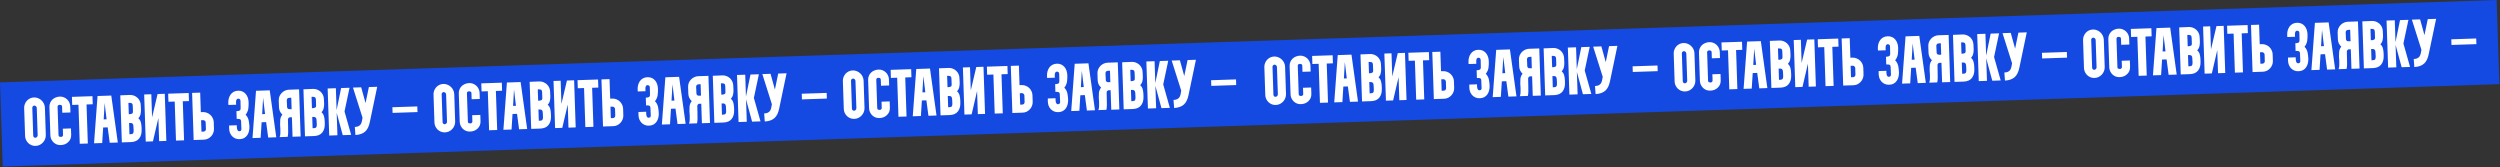
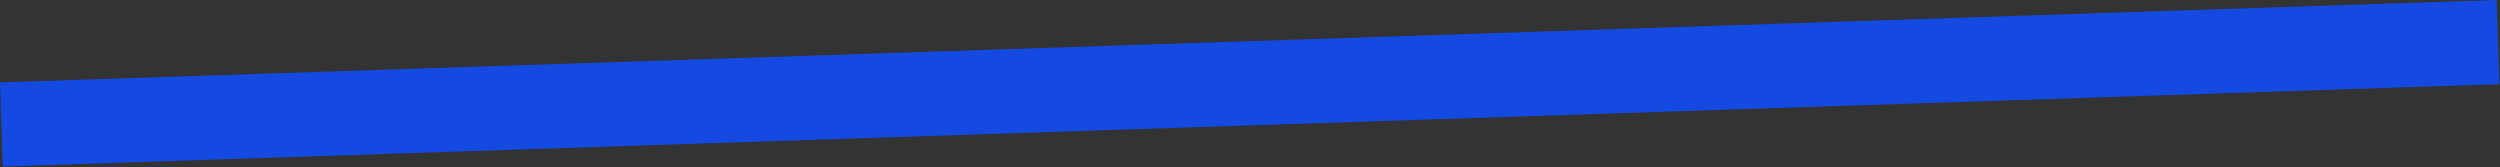
<svg xmlns="http://www.w3.org/2000/svg" width="3712" height="248" viewBox="0 0 3712 248" fill="none">
  <rect x="0" y="0" width="3712" height="248" fill="#333333" stroke="none" />
  <rect width="3709" height="125" transform="translate(0 122.326) rotate(-1.89)" fill="#144AE2" />
-   <path d="M50.465 144.673C52.597 144.603 54.61 144.97 56.504 145.775C58.463 146.511 60.166 147.588 61.614 149.008C63.126 150.359 64.313 151.987 65.177 153.893C66.104 155.73 66.603 157.715 66.674 159.847L68.013 200.425C68.083 202.557 67.717 204.604 66.915 206.565C66.177 208.457 65.099 210.16 63.681 211.674C62.328 213.119 60.7 214.307 58.796 215.237C56.957 216.098 54.971 216.564 52.839 216.634C50.774 216.702 48.795 216.367 46.903 215.629C45.077 214.889 43.442 213.843 41.996 212.49C40.618 211.134 39.499 209.57 38.64 207.798C37.779 205.958 37.314 204.006 37.246 201.941L35.874 160.363C35.806 158.298 36.142 156.352 36.882 154.527C37.62 152.635 38.632 150.967 39.919 149.524C41.272 148.078 42.835 146.926 44.607 146.067C46.447 145.206 48.399 144.742 50.465 144.673ZM52.44 204.541C53.373 204.51 54.194 204.116 54.902 203.359C55.611 202.602 55.95 201.757 55.919 200.824L54.58 160.246C54.55 159.313 54.156 158.493 53.398 157.784C52.641 157.075 51.796 156.736 50.864 156.767C50.064 156.793 49.375 157.149 48.798 157.836C48.218 158.455 47.941 159.165 47.968 159.964L49.339 201.541C49.366 202.341 49.69 203.064 50.312 203.711C50.931 204.29 51.641 204.567 52.44 204.541ZM74.79 201.102L73.394 158.825C73.32 156.559 73.686 154.513 74.493 152.685C75.297 150.791 76.378 149.188 77.736 147.876C79.158 146.495 80.824 145.439 82.734 144.709C84.642 143.912 86.696 143.478 88.894 143.405C90.96 143.337 92.905 143.673 94.731 144.413C96.556 145.154 98.157 146.168 99.534 147.457C100.977 148.743 102.096 150.307 102.89 152.148C103.749 153.921 104.212 155.807 104.278 157.806L104.581 167.001L92.488 167.4L92.184 158.205C92.147 157.072 91.69 156.353 90.812 156.049C90.002 155.742 89.13 155.604 88.197 155.635C87.464 155.659 86.807 155.948 86.225 156.5C85.709 157.051 85.464 157.693 85.488 158.426L86.883 200.703C86.92 201.836 87.344 202.555 88.155 202.862C89.032 203.167 89.937 203.303 90.87 203.273C91.603 203.249 92.227 202.961 92.743 202.41C93.325 201.858 93.603 201.215 93.579 200.482L93.269 191.087L105.363 190.688L105.673 200.083C105.748 202.348 105.383 204.428 104.578 206.322C103.771 208.15 102.656 209.721 101.232 211.035C99.874 212.347 98.241 213.402 96.333 214.198C94.423 214.929 92.368 215.33 90.17 215.402C88.104 215.471 86.16 215.168 84.336 214.494C82.511 213.754 80.91 212.74 79.534 211.451C78.155 210.096 77.036 208.532 76.177 206.759C75.318 204.987 74.856 203.101 74.79 201.102ZM106.806 143.815L137.289 142.809L137.685 154.802L128.49 155.106L130.403 213.074L118.409 213.47L116.497 155.502L107.202 155.808L106.806 143.815ZM139.641 212.769L144.828 142.56L165.217 141.887L174.922 211.605L162.928 212.001L159.871 189.089L153.175 189.31L151.734 212.37L139.641 212.769ZM158.276 177.135L155.379 153.018L153.978 177.277L158.276 177.135ZM178.598 141.546L193.087 140.968C195.219 140.897 197.232 141.264 199.127 142.069C201.019 142.807 202.687 143.853 204.133 145.206C205.578 146.559 206.732 148.155 207.593 149.994C208.454 151.833 208.92 153.819 208.99 155.951L209.317 162.844C209.394 165.176 209.169 167.452 208.642 169.67C208.179 171.82 207.111 173.79 205.435 175.579L205.439 175.679C207.361 177.35 208.595 179.344 209.138 181.66C209.748 183.975 210.092 186.331 210.172 188.73L210.3 192.628C210.478 198.025 209.222 202.402 206.531 205.759C203.905 209.048 199.793 210.784 194.196 210.969L180.904 211.408L178.598 141.546ZM194.11 199.266C195.909 199.206 197.094 198.734 197.665 197.848C198.237 196.962 198.492 195.619 198.433 193.82L198.148 188.226C198.102 186.827 197.933 185.732 197.64 184.941C197.347 184.151 196.928 183.597 196.384 183.282C195.838 182.9 195.164 182.688 194.362 182.648C193.627 182.606 192.76 182.601 191.761 182.634L191.661 182.637L192.211 199.328L194.11 199.266ZM193.128 169.482C194.06 169.451 195.019 169.186 196.003 168.687C196.987 168.187 197.458 167.304 197.416 166.038L197.119 157.043C197.06 155.244 196.621 154.058 195.801 153.485C195.049 152.909 193.806 152.65 192.074 152.707L190.674 152.754L191.229 169.544L193.128 169.482ZM216.384 210.237L214.076 140.275L224.67 139.925L225.804 174.307L233.965 139.619L244.659 139.266L246.968 209.228L236.273 209.581L235.142 175.299L227.078 209.884L216.384 210.237ZM249.705 139.099L280.188 138.093L280.584 150.087L271.389 150.39L273.302 208.359L261.308 208.755L259.395 150.786L250.1 151.093L249.705 139.099ZM287.541 207.889L302.733 207.388C304.865 207.317 306.85 206.851 308.69 205.99C310.527 205.063 312.122 203.876 313.475 202.431C314.828 200.985 315.874 199.316 316.612 197.424C317.416 195.53 317.783 193.517 317.713 191.385L317.383 181.39C317.313 179.258 316.814 177.273 315.886 175.436C315.025 173.597 313.872 172.001 312.426 170.648C310.981 169.295 309.312 168.249 307.42 167.511C305.526 166.707 303.513 166.339 301.38 166.41L298.182 166.515L297.226 137.531L285.232 137.927L287.541 207.889ZM298.578 178.509L301.776 178.403C302.709 178.373 303.521 178.713 304.211 179.424C304.966 180.066 305.359 180.853 305.39 181.786L305.719 191.781C305.75 192.713 305.411 193.558 304.703 194.315C304.058 195.004 303.27 195.363 302.337 195.394L299.139 195.5L298.578 178.509ZM340.214 190.942L340.162 186.342L351.656 185.962C351.678 186.629 351.673 187.496 351.642 188.564C351.675 189.564 351.807 190.56 352.04 191.553C352.271 192.479 352.631 193.268 353.119 193.918C353.674 194.567 354.418 194.876 355.351 194.845C357.483 194.775 358.513 193.64 358.44 191.442L357.981 180.551C357.915 178.552 357.375 177.369 356.363 177.002C355.35 176.635 354.111 176.476 352.645 176.525L351.446 176.564L351.066 165.07C352.999 165.007 354.523 164.723 355.641 164.219C356.825 163.713 357.378 162.294 357.301 159.962L357.062 149.664C356.958 148.534 356.597 147.712 355.98 147.199C355.362 146.685 354.587 146.444 353.654 146.475C352.655 146.508 351.933 146.865 351.489 147.547C351.044 148.229 350.737 149.039 350.568 149.979C350.466 150.916 350.431 151.884 350.464 152.884C350.564 153.881 350.626 154.746 350.65 155.479L339.156 155.858L338.964 153.063C338.887 150.731 339.113 148.489 339.642 146.337C340.236 144.116 341.138 142.152 342.349 140.445C343.56 138.737 345.083 137.386 346.918 136.392C348.818 135.328 351.033 134.755 353.565 134.671C356.097 134.588 358.312 135.015 360.211 135.953C362.107 136.824 363.716 138.072 365.037 139.696C366.358 141.32 367.354 143.188 368.024 145.3C368.691 147.346 369.064 149.535 369.141 151.867C369.194 153.466 369.181 155.101 369.102 156.771C369.089 158.372 368.941 159.978 368.661 161.588C368.381 163.198 367.898 164.748 367.214 166.239C366.596 167.726 365.74 169.089 364.647 170.325C365.886 171.485 366.863 172.787 367.577 174.231C368.29 175.608 368.839 177.091 369.225 178.679C369.611 180.267 369.865 181.893 369.986 183.557C370.172 185.151 370.292 186.748 370.345 188.347C370.421 190.679 370.163 192.956 369.569 195.177C369.04 197.329 368.17 199.258 366.959 200.966C365.812 202.605 364.289 203.955 362.39 205.019C360.555 206.013 358.338 206.553 355.74 206.639C353.408 206.716 351.295 206.352 349.4 205.547C347.573 204.741 345.969 203.626 344.588 202.204C343.273 200.78 342.218 199.114 341.421 197.206C340.689 195.229 340.286 193.141 340.214 190.942ZM374.927 205.005L380.114 134.796L400.503 134.123L410.208 203.841L398.214 204.237L395.157 181.325L388.461 181.546L387.02 204.606L374.927 205.005ZM393.562 169.371L390.665 145.254L389.264 169.513L393.562 169.371ZM433.027 162.066L432.528 162.082L430.529 162.148C429.596 162.179 428.759 162.073 428.017 161.831C427.273 161.522 426.716 160.806 426.345 159.685C426.188 158.956 426.131 158.258 426.176 157.589C426.219 156.854 426.178 155.621 426.054 153.891C426.057 151.957 425.975 150.492 425.809 149.497C425.709 148.5 425.913 147.592 426.42 146.775C426.797 146.096 427.317 145.678 427.979 145.523C428.705 145.299 429.435 145.175 430.168 145.151L431.867 145.095L432.467 145.075L433.027 162.066ZM444.065 132.686L428.873 133.187C426.741 133.257 424.756 133.756 422.919 134.684C421.08 135.545 419.483 136.699 418.13 138.144C416.777 139.589 415.699 141.259 414.894 143.153C414.156 145.045 413.822 147.058 413.892 149.19L414.222 159.184C414.295 161.383 414.763 163.435 415.626 165.341C416.554 167.178 417.775 168.806 419.289 170.223C418.325 171.322 417.566 172.581 417.012 174C416.457 175.353 416.136 176.764 416.052 178.234C415.862 180.575 415.803 182.845 415.876 185.044C416.013 187.174 416.154 189.437 416.3 191.834C416.362 193.699 416.36 195.667 416.295 197.737C416.296 199.805 415.959 201.717 415.283 203.473C415.286 203.54 415.253 203.574 415.187 203.577L427.18 203.181C427.579 201.1 427.808 198.958 427.869 196.755C427.896 193.552 427.859 190.385 427.755 187.253C427.719 184.119 427.647 180.953 427.542 177.755C427.516 176.956 427.692 176.249 428.072 175.636C428.519 175.021 429.103 174.535 429.825 174.178L433.423 174.059L434.38 203.043L446.373 202.648L444.065 132.686ZM450.536 132.572L465.025 131.994C467.157 131.924 469.17 132.291 471.065 133.095C472.957 133.833 474.625 134.879 476.071 136.232C477.516 137.585 478.669 139.181 479.531 141.021C480.392 142.86 480.857 144.846 480.928 146.978L481.255 153.871C481.332 156.203 481.107 158.478 480.58 160.697C480.117 162.846 479.048 164.816 477.373 166.606L477.377 166.706C479.299 168.376 480.532 170.37 481.076 172.687C481.686 175.001 482.03 177.358 482.11 179.757L482.238 183.654C482.416 189.051 481.16 193.429 478.469 196.786C475.843 200.074 471.731 201.811 466.134 201.996L452.842 202.434L450.536 132.572ZM466.048 190.292C467.847 190.233 469.032 189.76 469.603 188.874C470.175 187.988 470.43 186.645 470.371 184.846L470.086 179.253C470.04 177.854 469.871 176.759 469.578 175.968C469.285 175.177 468.866 174.624 468.322 174.308C467.776 173.926 467.102 173.715 466.3 173.675C465.565 173.632 464.698 173.627 463.698 173.66L463.599 173.664L464.149 190.355L466.048 190.292ZM465.065 160.508C465.998 160.477 466.957 160.212 467.941 159.713C468.925 159.214 469.396 158.331 469.354 157.065L469.057 148.07C468.998 146.271 468.559 145.085 467.739 144.511C466.987 143.936 465.744 143.677 464.012 143.734L462.612 143.78L463.166 160.571L465.065 160.508ZM488.81 201.247L486.505 131.385L498.698 130.983L499.773 163.565L506.494 130.726L518.987 130.313L511.543 165.478L521.396 200.272L508.903 200.684L499.902 167.463L501.004 200.845L488.81 201.247ZM536.299 129.642L542.775 153.041L547.693 129.266L560.087 128.857L549.108 181.248C548.477 184.337 547.6 187.067 546.477 189.439C545.353 191.744 543.949 193.691 542.268 195.281C540.584 196.804 538.522 198.006 536.083 198.887C533.711 199.766 530.927 200.291 527.731 200.463L526.835 188.486C529.234 188.407 531.088 188.012 532.399 187.302C533.776 186.59 534.846 185.654 535.608 184.495C536.368 183.269 536.922 181.85 537.269 180.238C537.613 178.559 537.954 176.746 538.29 174.801L524.106 130.044L536.299 129.642ZM582.636 159.23L619.616 158.01L619.893 166.405L582.913 167.625L582.636 159.23ZM658.274 124.616C660.406 124.546 662.42 124.913 664.314 125.718C666.273 126.454 667.976 127.531 669.423 128.951C670.935 130.302 672.123 131.93 672.986 133.836C673.914 135.673 674.413 137.658 674.484 139.79L675.823 180.368C675.893 182.5 675.527 184.547 674.724 186.508C673.986 188.4 672.909 190.103 671.491 191.617C670.138 193.062 668.51 194.25 666.606 195.18C664.767 196.041 662.781 196.507 660.649 196.577C658.583 196.645 656.605 196.311 654.713 195.573C652.887 194.832 651.252 193.786 649.806 192.433C648.428 191.077 647.309 189.513 646.45 187.741C645.589 185.902 645.124 183.949 645.056 181.884L643.684 140.306C643.616 138.241 643.952 136.295 644.692 134.47C645.43 132.578 646.442 130.91 647.729 129.467C649.082 128.022 650.644 126.869 652.417 126.01C654.256 125.149 656.209 124.685 658.274 124.616ZM660.25 184.484C661.183 184.453 662.003 184.059 662.712 183.302C663.421 182.545 663.76 181.7 663.729 180.767L662.39 140.189C662.359 139.256 661.965 138.436 661.208 137.727C660.451 137.018 659.606 136.679 658.673 136.71C657.874 136.736 657.185 137.093 656.607 137.779C656.028 138.398 655.751 139.108 655.777 139.907L657.149 181.485C657.176 182.284 657.5 183.007 658.121 183.654C658.741 184.234 659.45 184.51 660.25 184.484ZM682.599 181.045L681.204 138.768C681.13 136.503 681.496 134.456 682.302 132.628C683.107 130.734 684.188 129.131 685.546 127.819C686.967 126.438 688.634 125.382 690.544 124.652C692.452 123.856 694.505 123.421 696.704 123.348C698.77 123.28 700.715 123.616 702.541 124.356C704.366 125.097 705.967 126.111 707.344 127.4C708.787 128.686 709.906 130.25 710.7 132.092C711.559 133.864 712.022 135.75 712.087 137.749L712.391 146.944L700.297 147.343L699.994 138.148C699.957 137.015 699.499 136.297 698.622 135.992C697.812 135.685 696.94 135.547 696.007 135.578C695.274 135.602 694.617 135.891 694.035 136.444C693.519 136.994 693.274 137.636 693.298 138.369L694.693 180.646C694.73 181.779 695.154 182.498 695.965 182.805C696.842 183.11 697.747 183.247 698.68 183.216C699.413 183.192 700.037 182.904 700.552 182.354C701.134 181.801 701.413 181.158 701.389 180.425L701.079 171.03L713.173 170.631L713.483 180.026C713.557 182.291 713.192 184.371 712.388 186.265C711.581 188.093 710.465 189.664 709.041 190.978C707.684 192.29 706.051 193.345 704.143 194.142C702.233 194.872 700.178 195.273 697.979 195.345C695.914 195.414 693.969 195.111 692.146 194.437C690.321 193.697 688.72 192.683 687.343 191.394C685.964 190.039 684.846 188.475 683.987 186.702C683.128 184.93 682.665 183.044 682.599 181.045ZM714.616 123.758L745.099 122.752L745.495 134.745L736.3 135.049L738.213 193.017L726.219 193.413L724.306 135.445L715.011 135.751L714.616 123.758ZM747.451 192.712L752.638 122.503L773.027 121.83L782.731 191.548L770.738 191.944L767.681 169.032L760.984 169.253L759.544 192.313L747.451 192.712ZM766.086 157.078L763.189 132.961L761.788 157.22L766.086 157.078ZM786.408 121.489L800.897 120.911C803.029 120.84 805.042 121.207 806.936 122.012C808.829 122.75 810.497 123.796 811.943 125.149C813.388 126.502 814.541 128.098 815.402 129.937C816.264 131.776 816.729 133.762 816.8 135.894L817.127 142.787C817.204 145.119 816.979 147.395 816.452 149.613C815.989 151.763 814.92 153.733 813.245 155.522L813.248 155.622C815.171 157.293 816.404 159.287 816.948 161.603C817.558 163.918 817.902 166.275 817.981 168.673L818.11 172.571C818.288 177.968 817.032 182.345 814.341 185.703C811.715 188.991 807.603 190.727 802.006 190.912L788.713 191.351L786.408 121.489ZM801.92 179.209C803.719 179.149 804.904 178.677 805.475 177.791C806.046 176.905 806.302 175.562 806.243 173.763L805.958 168.169C805.912 166.77 805.743 165.675 805.45 164.884C805.157 164.094 804.738 163.541 804.194 163.225C803.648 162.843 802.974 162.632 802.172 162.591C801.437 162.549 800.57 162.544 799.57 162.577L799.47 162.58L800.021 179.271L801.92 179.209ZM800.937 149.425C801.87 149.394 802.829 149.129 803.813 148.63C804.797 148.13 805.268 147.248 805.226 145.982L804.929 136.986C804.87 135.187 804.431 134.001 803.611 133.428C802.858 132.852 801.616 132.593 799.883 132.65L798.484 132.697L799.038 149.488L800.937 149.425ZM824.194 190.18L821.885 120.218L832.48 119.868L833.614 154.25L841.775 119.562L852.469 119.209L854.777 189.171L844.083 189.524L842.952 155.242L834.888 189.827L824.194 190.18ZM857.514 119.042L887.998 118.036L888.394 130.03L879.199 130.333L881.112 188.302L869.118 188.698L867.205 130.729L857.91 131.036L857.514 119.042ZM895.351 187.832L910.542 187.331C912.675 187.26 914.66 186.795 916.5 185.933C918.337 185.006 919.932 183.819 921.285 182.374C922.638 180.928 923.683 179.26 924.421 177.367C925.226 175.473 925.593 173.46 925.523 171.328L925.193 161.333C925.123 159.201 924.624 157.217 923.696 155.379C922.835 153.54 921.681 151.944 920.236 150.591C918.791 149.238 917.122 148.192 915.23 147.454C913.336 146.65 911.322 146.283 909.19 146.353L905.992 146.458L905.035 117.474L893.042 117.87L895.351 187.832ZM906.388 158.452L909.586 158.346C910.519 158.316 911.33 158.656 912.021 159.367C912.776 160.009 913.169 160.796 913.199 161.729L913.529 171.724C913.56 172.656 913.221 173.501 912.512 174.259C911.868 174.947 911.079 175.306 910.147 175.337L906.948 175.443L906.388 158.452ZM948.024 170.886L947.972 166.285L959.466 165.905C959.487 166.572 959.483 167.439 959.451 168.507C959.484 169.507 959.617 170.503 959.85 171.496C960.081 172.422 960.44 173.211 960.929 173.862C961.484 174.51 962.228 174.819 963.16 174.788C965.293 174.718 966.322 173.583 966.25 171.385L965.79 160.494C965.725 158.495 965.185 157.312 964.173 156.945C963.16 156.579 961.921 156.419 960.455 156.468L959.255 156.507L958.876 145.014C960.808 144.95 962.333 144.666 963.451 144.162C964.635 143.656 965.188 142.237 965.111 139.905L964.871 129.607C964.767 128.477 964.407 127.655 963.789 127.142C963.172 126.628 962.397 126.387 961.464 126.418C960.465 126.451 959.743 126.808 959.298 127.49C958.854 128.172 958.547 128.982 958.378 129.922C958.276 130.859 958.241 131.827 958.274 132.827C958.374 133.824 958.435 134.689 958.46 135.422L946.966 135.801L946.774 133.006C946.697 130.674 946.923 128.432 947.452 126.28C948.046 124.059 948.948 122.095 950.159 120.388C951.37 118.68 952.893 117.329 954.728 116.335C956.627 115.272 958.843 114.698 961.375 114.615C963.907 114.531 966.122 114.958 968.021 115.896C969.917 116.767 971.526 118.015 972.847 119.639C974.168 121.263 975.163 123.131 975.833 125.243C976.501 127.289 976.874 129.478 976.951 131.81C977.003 133.409 976.991 135.044 976.912 136.714C976.898 138.315 976.751 139.921 976.471 141.531C976.191 143.141 975.708 144.692 975.023 146.182C974.406 147.669 973.55 149.032 972.457 150.268C973.696 151.428 974.673 152.73 975.387 154.174C976.1 155.551 976.649 157.034 977.035 158.622C977.421 160.21 977.675 161.836 977.796 163.5C977.982 165.094 978.102 166.691 978.154 168.29C978.231 170.622 977.973 172.899 977.379 175.12C976.85 177.272 975.98 179.201 974.769 180.909C973.622 182.548 972.099 183.899 970.2 184.962C968.365 185.956 966.148 186.496 963.55 186.582C961.218 186.659 959.104 186.295 957.21 185.49C955.383 184.684 953.778 183.569 952.397 182.147C951.083 180.723 950.027 179.057 949.231 177.149C948.498 175.172 948.096 173.084 948.024 170.886ZM982.737 184.948L987.924 114.739L1008.31 114.066L1018.02 183.784L1006.02 184.18L1002.97 161.268L996.27 161.489L994.83 184.549L982.737 184.948ZM1001.37 149.314L998.475 125.197L997.074 149.456L1001.37 149.314ZM1040.84 142.009L1040.34 142.025L1038.34 142.091C1037.41 142.122 1036.57 142.016 1035.83 141.774C1035.08 141.465 1034.53 140.75 1034.16 139.628C1034 138.899 1033.94 138.201 1033.99 137.532C1034.03 136.797 1033.99 135.564 1033.86 133.834C1033.87 131.9 1033.79 130.435 1033.62 129.44C1033.52 128.443 1033.72 127.536 1034.23 126.718C1034.61 126.039 1035.13 125.621 1035.79 125.466C1036.52 125.242 1037.24 125.118 1037.98 125.094L1039.68 125.038L1040.28 125.018L1040.84 142.009ZM1051.87 112.629L1036.68 113.13C1034.55 113.2 1032.57 113.699 1030.73 114.627C1028.89 115.488 1027.29 116.642 1025.94 118.087C1024.59 119.532 1023.51 121.202 1022.7 123.097C1021.97 124.989 1021.63 127.001 1021.7 129.133L1022.03 139.127C1022.1 141.326 1022.57 143.379 1023.44 145.284C1024.36 147.122 1025.58 148.749 1027.1 150.166C1026.13 151.265 1025.38 152.524 1024.82 153.943C1024.27 155.296 1023.95 156.707 1023.86 158.177C1023.67 160.518 1023.61 162.788 1023.69 164.987C1023.82 167.117 1023.96 169.38 1024.11 171.777C1024.17 173.642 1024.17 175.61 1024.1 177.68C1024.11 179.748 1023.77 181.66 1023.09 183.416C1023.1 183.483 1023.06 183.518 1023 183.52L1034.99 183.124C1035.39 181.043 1035.62 178.901 1035.68 176.698C1035.71 173.495 1035.67 170.328 1035.57 167.196C1035.53 164.063 1035.46 160.896 1035.35 157.698C1035.33 156.899 1035.5 156.192 1035.88 155.58C1036.33 154.964 1036.91 154.478 1037.64 154.121L1041.23 154.002L1042.19 182.986L1054.18 182.591L1051.87 112.629ZM1058.35 112.515L1072.83 111.937C1074.97 111.867 1076.98 112.234 1078.87 113.038C1080.77 113.776 1082.44 114.822 1083.88 116.175C1085.33 117.528 1086.48 119.124 1087.34 120.964C1088.2 122.803 1088.67 124.789 1088.74 126.921L1089.07 133.814C1089.14 136.146 1088.92 138.421 1088.39 140.64C1087.93 142.789 1086.86 144.759 1085.18 146.549L1085.19 146.649C1087.11 148.319 1088.34 150.313 1088.89 152.63C1089.5 154.944 1089.84 157.301 1089.92 159.7L1090.05 163.597C1090.23 168.995 1088.97 173.372 1086.28 176.729C1083.65 180.017 1079.54 181.754 1073.94 181.939L1060.65 182.377L1058.35 112.515ZM1073.86 170.235C1075.66 170.176 1076.84 169.703 1077.41 168.817C1077.98 167.931 1078.24 166.589 1078.18 164.79L1077.9 159.196C1077.85 157.797 1077.68 156.702 1077.39 155.911C1077.09 155.12 1076.68 154.567 1076.13 154.251C1075.59 153.869 1074.91 153.658 1074.11 153.618C1073.37 153.575 1072.51 153.571 1071.51 153.604L1071.41 153.607L1071.96 170.298L1073.86 170.235ZM1072.88 140.451C1073.81 140.42 1074.77 140.155 1075.75 139.656C1076.73 139.157 1077.21 138.274 1077.16 137.008L1076.87 128.013C1076.81 126.214 1076.37 125.028 1075.55 124.454C1074.8 123.879 1073.55 123.62 1071.82 123.677L1070.42 123.723L1070.98 140.514L1072.88 140.451ZM1096.62 181.19L1094.31 111.328L1106.51 110.926L1107.58 143.508L1114.3 110.669L1126.8 110.256L1119.35 145.421L1129.21 180.215L1116.71 180.627L1107.71 147.406L1108.81 180.788L1096.62 181.19ZM1144.11 109.585L1150.58 132.984L1155.5 109.209L1167.9 108.8L1156.92 161.191C1156.29 164.28 1155.41 167.01 1154.29 169.382C1153.16 171.687 1151.76 173.634 1150.08 175.224C1148.39 176.747 1146.33 177.949 1143.89 178.83C1141.52 179.709 1138.74 180.234 1135.54 180.406L1134.64 168.429C1137.04 168.35 1138.9 167.955 1140.21 167.245C1141.59 166.533 1142.66 165.597 1143.42 164.438C1144.18 163.212 1144.73 161.793 1145.08 160.181C1145.42 158.502 1145.76 156.69 1146.1 154.744L1131.92 109.987L1144.11 109.585ZM1190.45 139.173L1227.43 137.953L1227.7 146.348L1190.72 147.568L1190.45 139.173ZM1266.08 104.56C1268.22 104.489 1270.23 104.856 1272.12 105.661C1274.08 106.397 1275.79 107.475 1277.23 108.894C1278.75 110.245 1279.93 111.873 1280.8 113.779C1281.72 115.616 1282.22 117.601 1282.29 119.733L1283.63 160.311C1283.7 162.443 1283.34 164.49 1282.53 166.451C1281.8 168.343 1280.72 170.046 1279.3 171.56C1277.95 173.006 1276.32 174.193 1274.42 175.123C1272.58 175.984 1270.59 176.45 1268.46 176.52C1266.39 176.589 1264.41 176.254 1262.52 175.516C1260.7 174.775 1259.06 173.729 1257.62 172.376C1256.24 171.02 1255.12 169.457 1254.26 167.684C1253.4 165.845 1252.93 163.892 1252.87 161.827L1251.49 120.249C1251.43 118.184 1251.76 116.238 1252.5 114.413C1253.24 112.521 1254.25 110.853 1255.54 109.41C1256.89 107.965 1258.45 106.812 1260.23 105.953C1262.07 105.092 1264.02 104.628 1266.08 104.56ZM1268.06 164.427C1268.99 164.396 1269.81 164.002 1270.52 163.245C1271.23 162.488 1271.57 161.643 1271.54 160.71L1270.2 120.132C1270.17 119.199 1269.78 118.379 1269.02 117.67C1268.26 116.961 1267.42 116.622 1266.48 116.653C1265.68 116.679 1264.99 117.036 1264.42 117.722C1263.84 118.341 1263.56 119.051 1263.59 119.85L1264.96 161.428C1264.99 162.227 1265.31 162.95 1265.93 163.597C1266.55 164.177 1267.26 164.453 1268.06 164.427ZM1290.41 160.988L1289.01 118.711C1288.94 116.446 1289.31 114.399 1290.11 112.571C1290.92 110.677 1292 109.074 1293.36 107.762C1294.78 106.381 1296.44 105.325 1298.35 104.595C1300.26 103.799 1302.32 103.364 1304.51 103.291C1306.58 103.223 1308.52 103.559 1310.35 104.299C1312.18 105.04 1313.78 106.054 1315.15 107.343C1316.6 108.629 1317.72 110.193 1318.51 112.035C1319.37 113.807 1319.83 115.693 1319.9 117.692L1320.2 126.887L1308.11 127.286L1307.8 118.091C1307.77 116.958 1307.31 116.24 1306.43 115.935C1305.62 115.628 1304.75 115.49 1303.82 115.521C1303.08 115.545 1302.43 115.834 1301.84 116.387C1301.33 116.937 1301.08 117.579 1301.11 118.312L1302.5 160.589C1302.54 161.722 1302.96 162.441 1303.77 162.748C1304.65 163.053 1305.56 163.19 1306.49 163.159C1307.22 163.135 1307.85 162.847 1308.36 162.297C1308.94 161.744 1309.22 161.101 1309.2 160.368L1308.89 150.973L1320.98 150.574L1321.29 159.969C1321.37 162.234 1321 164.314 1320.2 166.208C1319.39 168.036 1318.28 169.607 1316.85 170.921C1315.49 172.233 1313.86 173.288 1311.95 174.085C1310.04 174.815 1307.99 175.216 1305.79 175.289C1303.72 175.357 1301.78 175.054 1299.96 174.38C1298.13 173.64 1296.53 172.626 1295.15 171.337C1293.77 169.982 1292.66 168.418 1291.8 166.645C1290.94 164.873 1290.48 162.987 1290.41 160.988ZM1322.43 103.701L1352.91 102.695L1353.3 114.688L1344.11 114.992L1346.02 172.96L1334.03 173.356L1332.12 115.388L1322.82 115.694L1322.43 103.701ZM1355.26 172.656L1360.45 102.446L1380.84 101.773L1390.54 171.491L1378.55 171.887L1375.49 148.975L1368.79 149.196L1367.35 172.256L1355.26 172.656ZM1373.9 137.022L1371 112.904L1369.6 137.163L1373.9 137.022ZM1394.22 101.432L1408.71 100.854C1410.84 100.783 1412.85 101.151 1414.75 101.955C1416.64 102.693 1418.31 103.739 1419.75 105.092C1421.2 106.445 1422.35 108.041 1423.21 109.88C1424.07 111.72 1424.54 113.705 1424.61 115.837L1424.94 122.73C1425.01 125.062 1424.79 127.338 1424.26 129.556C1423.8 131.706 1422.73 133.676 1421.05 135.465L1421.06 135.565C1422.98 137.236 1424.21 139.23 1424.76 141.547C1425.37 143.861 1425.71 146.218 1425.79 148.616L1425.92 152.514C1426.1 157.911 1424.84 162.288 1422.15 165.646C1419.52 168.934 1415.41 170.671 1409.82 170.855L1396.52 171.294L1394.22 101.432ZM1409.73 159.152C1411.53 159.092 1412.71 158.62 1413.29 157.734C1413.86 156.848 1414.11 155.505 1414.05 153.706L1413.77 148.113C1413.72 146.713 1413.55 145.618 1413.26 144.828C1412.97 144.037 1412.55 143.484 1412 143.168C1411.46 142.786 1410.78 142.575 1409.98 142.534C1409.25 142.492 1408.38 142.487 1407.38 142.52L1407.28 142.523L1407.83 159.214L1409.73 159.152ZM1408.75 129.368C1409.68 129.337 1410.64 129.072 1411.62 128.573C1412.61 128.073 1413.08 127.191 1413.04 125.925L1412.74 116.93C1412.68 115.13 1412.24 113.944 1411.42 113.371C1410.67 112.796 1409.43 112.536 1407.69 112.594L1406.29 112.64L1406.85 129.431L1408.75 129.368ZM1432 170.123L1429.7 100.161L1440.29 99.812L1441.42 134.193L1449.58 99.505L1460.28 99.152L1462.59 169.114L1451.89 169.467L1450.76 135.185L1442.7 169.77L1432 170.123ZM1465.32 98.985L1495.81 97.98L1496.2 109.973L1487.01 110.276L1488.92 168.245L1476.93 168.641L1475.01 110.672L1465.72 110.979L1465.32 98.985ZM1503.16 167.775L1518.35 167.274C1520.48 167.203 1522.47 166.738 1524.31 165.876C1526.15 164.949 1527.74 163.762 1529.09 162.317C1530.45 160.871 1531.49 159.203 1532.23 157.311C1533.04 155.416 1533.4 153.403 1533.33 151.271L1533 141.276C1532.93 139.144 1532.43 137.16 1531.51 135.323C1530.64 133.483 1529.49 131.887 1528.05 130.534C1526.6 129.181 1524.93 128.135 1523.04 127.397C1521.15 126.593 1519.13 126.226 1517 126.296L1513.8 126.402L1512.85 97.417L1500.85 97.813L1503.16 167.775ZM1514.2 138.395L1517.4 138.289C1518.33 138.259 1519.14 138.599 1519.83 139.31C1520.59 139.952 1520.98 140.739 1521.01 141.672L1521.34 151.667C1521.37 152.6 1521.03 153.444 1520.32 154.202C1519.68 154.89 1518.89 155.249 1517.96 155.28L1514.76 155.386L1514.2 138.395ZM1555.83 150.829L1555.78 146.228L1567.28 145.849C1567.3 146.515 1567.29 147.382 1567.26 148.45C1567.29 149.45 1567.43 150.446 1567.66 151.439C1567.89 152.365 1568.25 153.154 1568.74 153.805C1569.29 154.453 1570.04 154.762 1570.97 154.731C1573.1 154.661 1574.13 153.527 1574.06 151.328L1573.6 140.437C1573.53 138.438 1572.99 137.255 1571.98 136.888C1570.97 136.522 1569.73 136.362 1568.26 136.411L1567.07 136.45L1566.69 124.957C1568.62 124.893 1570.14 124.609 1571.26 124.105C1572.44 123.599 1573 122.18 1572.92 119.848L1572.68 109.55C1572.58 108.42 1572.22 107.598 1571.6 107.085C1570.98 106.572 1570.21 106.33 1569.27 106.361C1568.27 106.394 1567.55 106.751 1567.11 107.433C1566.66 108.115 1566.36 108.925 1566.19 109.865C1566.09 110.802 1566.05 111.77 1566.08 112.77C1566.18 113.767 1566.25 114.632 1566.27 115.365L1554.78 115.744L1554.58 112.949C1554.51 110.617 1554.73 108.375 1555.26 106.223C1555.86 104.002 1556.76 102.038 1557.97 100.331C1559.18 98.623 1560.7 97.272 1562.54 96.278C1564.44 95.215 1566.65 94.641 1569.18 94.558C1571.72 94.474 1573.93 94.901 1575.83 95.839C1577.73 96.71 1579.34 97.958 1580.66 99.582C1581.98 101.206 1582.97 103.074 1583.64 105.187C1584.31 107.232 1584.68 109.421 1584.76 111.753C1584.81 113.352 1584.8 114.987 1584.72 116.657C1584.71 118.259 1584.56 119.864 1584.28 121.474C1584 123.085 1583.52 124.635 1582.83 126.125C1582.22 127.613 1581.36 128.975 1580.27 130.212C1581.51 131.371 1582.48 132.673 1583.2 134.117C1583.91 135.494 1584.46 136.977 1584.84 138.565C1585.23 140.153 1585.48 141.779 1585.61 143.443C1585.79 145.037 1585.91 146.634 1585.96 148.233C1586.04 150.566 1585.78 152.842 1585.19 155.063C1584.66 157.215 1583.79 159.144 1582.58 160.852C1581.43 162.491 1579.91 163.842 1578.01 164.905C1576.17 165.899 1573.96 166.439 1571.36 166.525C1569.03 166.602 1566.91 166.238 1565.02 165.434C1563.19 164.627 1561.59 163.512 1560.21 162.09C1558.89 160.666 1557.84 159 1557.04 157.092C1556.31 155.115 1555.91 153.027 1555.83 150.829ZM1590.55 164.891L1595.73 94.682L1616.12 94.009L1625.83 163.727L1613.83 164.123L1610.78 141.211L1604.08 141.432L1602.64 164.492L1590.55 164.891ZM1609.18 129.257L1606.28 105.14L1604.88 129.399L1609.18 129.257ZM1648.65 121.952L1648.15 121.968L1646.15 122.034C1645.22 122.065 1644.38 121.959 1643.64 121.717C1642.89 121.408 1642.34 120.693 1641.96 119.571C1641.81 118.842 1641.75 118.144 1641.8 117.475C1641.84 116.74 1641.8 115.508 1641.67 113.777C1641.68 111.843 1641.59 110.378 1641.43 109.383C1641.33 108.386 1641.53 107.479 1642.04 106.661C1642.42 105.982 1642.94 105.565 1643.6 105.409C1644.33 105.185 1645.05 105.061 1645.79 105.037L1647.49 104.981L1648.09 104.961L1648.65 121.952ZM1659.68 92.572L1644.49 93.073C1642.36 93.144 1640.38 93.642 1638.54 94.57C1636.7 95.431 1635.1 96.585 1633.75 98.03C1632.4 99.475 1631.32 101.145 1630.51 103.04C1629.78 104.932 1629.44 106.944 1629.51 109.076L1629.84 119.07C1629.91 121.269 1630.38 123.322 1631.25 125.228C1632.17 127.065 1633.39 128.692 1634.91 130.109C1633.94 131.208 1633.19 132.467 1632.63 133.887C1632.08 135.239 1631.76 136.65 1631.67 138.12C1631.48 140.461 1631.42 142.731 1631.5 144.93C1631.63 147.06 1631.77 149.323 1631.92 151.72C1631.98 153.585 1631.98 155.553 1631.91 157.623C1631.92 159.691 1631.58 161.603 1630.9 163.36C1630.91 163.426 1630.87 163.461 1630.81 163.463L1642.8 163.067C1643.2 160.986 1643.43 158.844 1643.49 156.641C1643.52 153.438 1643.48 150.271 1643.37 147.139C1643.34 144.006 1643.27 140.84 1643.16 137.641C1643.14 136.842 1643.31 136.135 1643.69 135.523C1644.14 134.908 1644.72 134.421 1645.44 134.064L1649.04 133.945L1650 162.93L1661.99 162.534L1659.68 92.572ZM1666.16 92.458L1680.64 91.88C1682.78 91.81 1684.79 92.177 1686.68 92.982C1688.58 93.72 1690.24 94.765 1691.69 96.118C1693.14 97.471 1694.29 99.067 1695.15 100.907C1696.01 102.746 1696.48 104.732 1696.55 106.864L1696.87 113.757C1696.95 116.089 1696.73 118.364 1696.2 120.583C1695.74 122.733 1694.67 124.702 1692.99 126.492L1693 126.592C1694.92 128.263 1696.15 130.256 1696.7 132.573C1697.31 134.887 1697.65 137.244 1697.73 139.643L1697.86 143.541C1698.04 148.938 1696.78 153.315 1694.09 156.672C1691.46 159.96 1687.35 161.697 1681.75 161.882L1668.46 162.32L1666.16 92.458ZM1681.67 150.178C1683.47 150.119 1684.65 149.646 1685.22 148.76C1685.79 147.874 1686.05 146.532 1685.99 144.733L1685.71 139.139C1685.66 137.74 1685.49 136.645 1685.2 135.854C1684.9 135.063 1684.49 134.51 1683.94 134.194C1683.4 133.812 1682.72 133.601 1681.92 133.561C1681.18 133.518 1680.32 133.514 1679.32 133.547L1679.22 133.55L1679.77 150.241L1681.67 150.178ZM1680.69 120.394C1681.62 120.364 1682.58 120.098 1683.56 119.599C1684.54 119.1 1685.02 118.217 1684.97 116.951L1684.68 107.956C1684.62 106.157 1684.18 104.971 1683.36 104.397C1682.61 103.822 1681.36 103.563 1679.63 103.62L1678.23 103.666L1678.79 120.457L1680.69 120.394ZM1704.43 161.133L1702.12 91.271L1714.32 90.869L1715.39 123.451L1722.11 90.612L1734.61 90.2L1727.16 125.364L1737.02 160.158L1724.52 160.57L1715.52 127.349L1716.62 160.731L1704.43 161.133ZM1751.92 89.528L1758.39 112.927L1763.31 89.152L1775.71 88.743L1764.73 141.134C1764.1 144.223 1763.22 146.953 1762.1 149.325C1760.97 151.63 1759.57 153.577 1757.89 155.167C1756.2 156.69 1754.14 157.892 1751.7 158.773C1749.33 159.652 1746.55 160.177 1743.35 160.349L1742.45 148.372C1744.85 148.293 1746.71 147.898 1748.02 147.188C1749.4 146.476 1750.47 145.54 1751.23 144.381C1751.99 143.155 1752.54 141.736 1752.89 140.124C1753.23 138.445 1753.57 136.633 1753.91 134.687L1739.73 89.931L1751.92 89.528ZM1798.26 119.116L1835.24 117.896L1835.51 126.291L1798.53 127.512L1798.26 119.116ZM1891.9 83.908C1894.04 83.838 1896.05 84.205 1897.94 85.01C1899.9 85.746 1901.61 86.823 1903.05 88.243C1904.56 89.594 1905.75 91.222 1906.62 93.128C1907.54 94.965 1908.04 96.95 1908.11 99.082L1909.45 139.66C1909.52 141.792 1909.16 143.839 1908.35 145.799C1907.62 147.692 1906.54 149.395 1905.12 150.909C1903.77 152.354 1902.14 153.542 1900.24 154.472C1898.4 155.333 1896.41 155.799 1894.28 155.869C1892.21 155.937 1890.23 155.602 1888.34 154.864C1886.52 154.124 1884.88 153.078 1883.44 151.725C1882.06 150.369 1880.94 148.805 1880.08 147.033C1879.22 145.193 1878.75 143.241 1878.69 141.175L1877.31 99.598C1877.24 97.532 1877.58 95.587 1878.32 93.762C1879.06 91.87 1880.07 90.202 1881.36 88.759C1882.71 87.313 1884.27 86.161 1886.05 85.302C1887.89 84.441 1889.84 83.977 1891.9 83.908ZM1893.88 143.776C1894.81 143.745 1895.63 143.351 1896.34 142.594C1897.05 141.837 1897.39 140.992 1897.36 140.059L1896.02 99.481C1895.99 98.548 1895.59 97.728 1894.84 97.019C1894.08 96.31 1893.24 95.971 1892.3 96.002C1891.5 96.028 1890.81 96.384 1890.24 97.07C1889.66 97.69 1889.38 98.399 1889.41 99.199L1890.78 140.776C1890.8 141.576 1891.13 142.299 1891.75 142.946C1892.37 143.525 1893.08 143.802 1893.88 143.776ZM1916.23 140.337L1914.83 98.06C1914.76 95.794 1915.12 93.748 1915.93 91.92C1916.74 90.026 1917.82 88.423 1919.17 87.111C1920.6 85.73 1922.26 84.674 1924.17 83.944C1926.08 83.147 1928.13 82.713 1930.33 82.64C1932.4 82.572 1934.34 82.908 1936.17 83.648C1938 84.388 1939.6 85.403 1940.97 86.692C1942.42 87.978 1943.53 89.542 1944.33 91.383C1945.19 93.156 1945.65 95.042 1945.72 97.041L1946.02 106.236L1933.93 106.635L1933.62 97.44C1933.59 96.307 1933.13 95.588 1932.25 95.284C1931.44 94.977 1930.57 94.839 1929.64 94.87C1928.9 94.894 1928.25 95.183 1927.66 95.735C1927.15 96.286 1926.9 96.928 1926.93 97.661L1928.32 139.938C1928.36 141.07 1928.78 141.79 1929.59 142.097C1930.47 142.402 1931.38 142.538 1932.31 142.508C1933.04 142.483 1933.67 142.196 1934.18 141.645C1934.76 141.093 1935.04 140.45 1935.02 139.717L1934.71 130.322L1946.8 129.923L1947.11 139.318C1947.19 141.583 1946.82 143.663 1946.02 145.557C1945.21 147.385 1944.09 148.956 1942.67 150.27C1941.31 151.582 1939.68 152.637 1937.77 153.433C1935.86 154.163 1933.81 154.565 1931.61 154.637C1929.54 154.705 1927.6 154.403 1925.78 153.729C1923.95 152.989 1922.35 151.975 1920.97 150.686C1919.59 149.331 1918.47 147.767 1917.62 145.994C1916.76 144.221 1916.29 142.336 1916.23 140.337ZM1948.25 83.05L1978.73 82.044L1979.12 94.037L1969.93 94.341L1971.84 152.309L1959.85 152.705L1957.94 94.736L1948.64 95.043L1948.25 83.05ZM1981.08 152.004L1986.27 81.795L2006.66 81.122L2016.36 150.84L2004.37 151.236L2001.31 128.324L1994.61 128.545L1993.17 151.605L1981.08 152.004ZM1999.71 116.37L1996.82 92.253L1995.42 116.512L1999.71 116.37ZM2020.04 80.781L2034.53 80.203C2036.66 80.132 2038.67 80.499 2040.57 81.304C2042.46 82.042 2044.13 83.088 2045.57 84.441C2047.02 85.794 2048.17 87.39 2049.03 89.229C2049.89 91.068 2050.36 93.054 2050.43 95.186L2050.76 102.079C2050.83 104.411 2050.61 106.687 2050.08 108.905C2049.62 111.055 2048.55 113.025 2046.87 114.814L2046.88 114.914C2048.8 116.585 2050.03 118.579 2050.58 120.895C2051.19 123.21 2051.53 125.566 2051.61 127.965L2051.74 131.863C2051.92 137.26 2050.66 141.637 2047.97 144.994C2045.34 148.283 2041.23 150.019 2035.64 150.204L2022.34 150.643L2020.04 80.781ZM2035.55 138.5C2037.35 138.441 2038.53 137.968 2039.1 137.082C2039.68 136.196 2039.93 134.854 2039.87 133.055L2039.59 127.461C2039.54 126.062 2039.37 124.967 2039.08 124.176C2038.79 123.386 2038.37 122.832 2037.82 122.517C2037.28 122.135 2036.6 121.923 2035.8 121.883C2035.07 121.841 2034.2 121.836 2033.2 121.869L2033.1 121.872L2033.65 138.563L2035.55 138.5ZM2034.57 108.717C2035.5 108.686 2036.46 108.421 2037.44 107.921C2038.43 107.422 2038.9 106.539 2038.86 105.273L2038.56 96.278C2038.5 94.479 2038.06 93.293 2037.24 92.72C2036.49 92.144 2035.25 91.885 2033.51 91.942L2032.11 91.989L2032.67 108.779L2034.57 108.717ZM2057.82 149.472L2055.51 79.51L2066.11 79.16L2067.24 113.542L2075.4 78.854L2086.1 78.501L2088.41 148.463L2077.71 148.816L2076.58 114.534L2068.52 149.119L2057.82 149.472ZM2091.14 78.334L2121.63 77.328L2122.02 89.322L2112.83 89.625L2114.74 147.594L2102.75 147.989L2100.83 90.021L2091.54 90.328L2091.14 78.334ZM2128.98 147.124L2144.17 146.622C2146.3 146.552 2148.29 146.086 2150.13 145.225C2151.97 144.297 2153.56 143.111 2154.91 141.665C2156.27 140.22 2157.31 138.551 2158.05 136.659C2158.86 134.765 2159.22 132.752 2159.15 130.62L2158.82 120.625C2158.75 118.493 2158.25 116.508 2157.33 114.671C2156.46 112.832 2155.31 111.236 2153.87 109.883C2152.42 108.53 2150.75 107.484 2148.86 106.746C2146.96 105.942 2144.95 105.574 2142.82 105.645L2139.62 105.75L2138.66 76.766L2126.67 77.162L2128.98 147.124ZM2140.02 117.744L2143.22 117.638C2144.15 117.607 2144.96 117.948 2145.65 118.658C2146.41 119.301 2146.8 120.088 2146.83 121.021L2147.16 131.015C2147.19 131.948 2146.85 132.793 2146.14 133.55C2145.5 134.239 2144.71 134.598 2143.78 134.629L2140.58 134.735L2140.02 117.744ZM2181.65 130.177L2181.6 125.577L2193.09 125.197C2193.12 125.864 2193.11 126.731 2193.08 127.799C2193.11 128.799 2193.25 129.795 2193.48 130.788C2193.71 131.714 2194.07 132.502 2194.56 133.153C2195.11 133.802 2195.86 134.111 2196.79 134.08C2198.92 134.01 2199.95 132.875 2199.88 130.677L2199.42 119.786C2199.35 117.787 2198.81 116.604 2197.8 116.237C2196.79 115.87 2195.55 115.711 2194.08 115.76L2192.88 115.799L2192.51 104.305C2194.44 104.242 2195.96 103.958 2197.08 103.454C2198.26 102.948 2198.82 101.529 2198.74 99.197L2198.5 88.899C2198.4 87.769 2198.04 86.947 2197.42 86.434C2196.8 85.92 2196.03 85.679 2195.09 85.71C2194.09 85.743 2193.37 86.1 2192.93 86.782C2192.48 87.464 2192.18 88.274 2192.01 89.214C2191.9 90.151 2191.87 91.119 2191.9 92.119C2192 93.116 2192.06 93.981 2192.09 94.714L2180.6 95.093L2180.4 92.298C2180.33 89.966 2180.55 87.724 2181.08 85.572C2181.68 83.351 2182.58 81.387 2183.79 79.68C2185 77.972 2186.52 76.621 2188.36 75.627C2190.26 74.563 2192.47 73.99 2195 73.906C2197.54 73.823 2199.75 74.25 2201.65 75.188C2203.55 76.059 2205.16 77.307 2206.48 78.931C2207.8 80.555 2208.79 82.423 2209.46 84.535C2210.13 86.581 2210.5 88.77 2210.58 91.102C2210.63 92.701 2210.62 94.336 2210.54 96.006C2210.53 97.607 2210.38 99.213 2210.1 100.823C2209.82 102.433 2209.34 103.983 2208.65 105.473C2208.03 106.961 2207.18 108.324 2206.09 109.56C2207.33 110.72 2208.3 112.022 2209.02 113.466C2209.73 114.843 2210.28 116.326 2210.66 117.914C2211.05 119.502 2211.3 121.128 2211.43 122.791C2211.61 124.386 2211.73 125.983 2211.78 127.582C2211.86 129.914 2211.6 132.191 2211.01 134.412C2210.48 136.563 2209.61 138.493 2208.4 140.201C2207.25 141.839 2205.73 143.19 2203.83 144.254C2201.99 145.248 2199.78 145.788 2197.18 145.874C2194.85 145.951 2192.73 145.587 2190.84 144.782C2189.01 143.976 2187.41 142.861 2186.03 141.439C2184.71 140.015 2183.66 138.349 2182.86 136.441C2182.13 134.464 2181.73 132.376 2181.65 130.177ZM2216.37 144.24L2221.55 74.031L2241.94 73.358L2251.65 143.076L2239.65 143.472L2236.6 120.56L2229.9 120.781L2228.46 143.841L2216.37 144.24ZM2235 108.606L2232.1 84.489L2230.7 108.748L2235 108.606ZM2274.47 101.301L2273.97 101.317L2271.97 101.383C2271.04 101.414 2270.2 101.308 2269.46 101.066C2268.71 100.757 2268.15 100.041 2267.78 98.92C2267.63 98.191 2267.57 97.493 2267.62 96.824C2267.66 96.089 2267.62 94.856 2267.49 93.126C2267.5 91.192 2267.41 89.727 2267.25 88.732C2267.15 87.735 2267.35 86.827 2267.86 86.01C2268.24 85.331 2268.76 84.913 2269.42 84.758C2270.14 84.534 2270.87 84.41 2271.61 84.386L2273.31 84.33L2273.91 84.31L2274.47 101.301ZM2285.5 71.921L2270.31 72.422C2268.18 72.492 2266.2 72.991 2264.36 73.919C2262.52 74.78 2260.92 75.933 2259.57 77.379C2258.22 78.824 2257.14 80.494 2256.33 82.388C2255.59 84.28 2255.26 86.293 2255.33 88.425L2255.66 98.419C2255.73 100.618 2256.2 102.67 2257.07 104.576C2257.99 106.413 2259.21 108.041 2260.73 109.458C2259.76 110.557 2259 111.816 2258.45 113.235C2257.9 114.588 2257.58 115.999 2257.49 117.469C2257.3 119.81 2257.24 122.08 2257.32 124.279C2257.45 126.409 2257.59 128.672 2257.74 131.068C2257.8 132.934 2257.8 134.902 2257.73 136.972C2257.74 139.04 2257.4 140.952 2256.72 142.708C2256.72 142.775 2256.69 142.809 2256.63 142.812L2268.62 142.416C2269.02 140.335 2269.25 138.193 2269.31 135.99C2269.34 132.787 2269.3 129.62 2269.19 126.488C2269.16 123.354 2269.09 120.188 2268.98 116.99C2268.95 116.19 2269.13 115.484 2269.51 114.871C2269.96 114.256 2270.54 113.77 2271.26 113.413L2274.86 113.294L2275.82 142.278L2287.81 141.883L2285.5 71.921ZM2291.98 71.807L2306.46 71.229C2308.6 71.159 2310.61 71.526 2312.5 72.33C2314.4 73.068 2316.06 74.114 2317.51 75.467C2318.96 76.82 2320.11 78.416 2320.97 80.255C2321.83 82.095 2322.3 84.08 2322.37 86.213L2322.69 93.106C2322.77 95.438 2322.55 97.713 2322.02 99.931C2321.56 102.081 2320.49 104.051 2318.81 105.841L2318.82 105.94C2320.74 107.611 2321.97 109.605 2322.51 111.922C2323.12 114.236 2323.47 116.593 2323.55 118.991L2323.68 122.889C2323.86 128.286 2322.6 132.664 2319.91 136.021C2317.28 139.309 2313.17 141.046 2307.57 141.23L2294.28 141.669L2291.98 71.807ZM2307.49 129.527C2309.29 129.468 2310.47 128.995 2311.04 128.109C2311.61 127.223 2311.87 125.88 2311.81 124.081L2311.53 118.488C2311.48 117.088 2311.31 115.993 2311.02 115.203C2310.72 114.412 2310.31 113.859 2309.76 113.543C2309.22 113.161 2308.54 112.95 2307.74 112.91C2307 112.867 2306.14 112.862 2305.14 112.895L2305.04 112.899L2305.59 129.59L2307.49 129.527ZM2306.5 99.743C2307.44 99.712 2308.4 99.447 2309.38 98.948C2310.36 98.448 2310.84 97.566 2310.79 96.3L2310.5 87.305C2310.44 85.506 2310 84.32 2309.18 83.746C2308.43 83.171 2307.18 82.912 2305.45 82.969L2304.05 83.015L2304.61 99.806L2306.5 99.743ZM2330.25 140.482L2327.94 70.62L2340.14 70.218L2341.21 102.8L2347.93 69.961L2360.43 69.548L2352.98 104.713L2362.83 139.507L2350.34 139.919L2341.34 106.698L2342.44 140.08L2330.25 140.482ZM2377.74 68.877L2384.21 92.276L2389.13 68.501L2401.53 68.092L2390.55 120.483C2389.92 123.572 2389.04 126.302 2387.92 128.674C2386.79 130.979 2385.39 132.926 2383.71 134.516C2382.02 136.039 2379.96 137.241 2377.52 138.122C2375.15 139 2372.37 139.526 2369.17 139.698L2368.27 127.721C2370.67 127.642 2372.53 127.247 2373.84 126.537C2375.22 125.824 2376.29 124.889 2377.05 123.73C2377.81 122.504 2378.36 121.085 2378.71 119.473C2379.05 117.794 2379.39 115.981 2379.73 114.036L2365.55 69.279L2377.74 68.877ZM2424.07 98.465L2461.05 97.245L2461.33 105.64L2424.35 106.86L2424.07 98.465ZM2499.71 63.851C2501.85 63.781 2503.86 64.148 2505.75 64.953C2507.71 65.689 2509.41 66.766 2510.86 68.186C2512.37 69.537 2513.56 71.165 2514.43 73.071C2515.35 74.908 2515.85 76.893 2515.92 79.025L2517.26 119.603C2517.33 121.735 2516.97 123.782 2516.16 125.743C2515.43 127.635 2514.35 129.338 2512.93 130.852C2511.58 132.297 2509.95 133.485 2508.05 134.415C2506.21 135.276 2504.22 135.742 2502.09 135.812C2500.02 135.88 2498.04 135.545 2496.15 134.807C2494.33 134.067 2492.69 133.021 2491.25 131.668C2489.87 130.312 2488.75 128.748 2487.89 126.976C2487.03 125.136 2486.56 123.184 2486.49 121.119L2485.12 79.541C2485.05 77.476 2485.39 75.53 2486.13 73.705C2486.87 71.813 2487.88 70.145 2489.17 68.702C2490.52 67.256 2492.08 66.104 2493.86 65.245C2495.7 64.384 2497.65 63.92 2499.71 63.851ZM2501.69 123.719C2502.62 123.688 2503.44 123.294 2504.15 122.537C2504.86 121.78 2505.2 120.935 2505.17 120.002L2503.83 79.424C2503.8 78.491 2503.4 77.671 2502.65 76.962C2501.89 76.253 2501.05 75.914 2500.11 75.945C2499.31 75.971 2498.62 76.327 2498.05 77.013C2497.47 77.633 2497.19 78.343 2497.22 79.142L2498.59 120.719C2498.61 121.519 2498.94 122.242 2499.56 122.889C2500.18 123.468 2500.89 123.745 2501.69 123.719ZM2524.04 120.28L2522.64 78.003C2522.57 75.737 2522.93 73.691 2523.74 71.863C2524.55 69.969 2525.63 68.366 2526.98 67.054C2528.41 65.673 2530.07 64.617 2531.98 63.887C2533.89 63.09 2535.94 62.656 2538.14 62.583C2540.21 62.515 2542.15 62.851 2543.98 63.591C2545.81 64.332 2547.41 65.346 2548.78 66.635C2550.23 67.921 2551.34 69.485 2552.14 71.326C2553 73.099 2553.46 74.985 2553.53 76.984L2553.83 86.179L2541.74 86.578L2541.43 77.383C2541.4 76.25 2540.94 75.531 2540.06 75.227C2539.25 74.92 2538.38 74.782 2537.45 74.813C2536.71 74.837 2536.06 75.126 2535.47 75.678C2534.96 76.229 2534.71 76.871 2534.74 77.604L2536.13 119.881C2536.17 121.014 2536.59 121.733 2537.4 122.04C2538.28 122.345 2539.19 122.481 2540.12 122.451C2540.85 122.427 2541.48 122.139 2541.99 121.588C2542.57 121.036 2542.85 120.393 2542.83 119.66L2542.52 110.265L2554.61 109.866L2554.92 119.261C2555 121.526 2554.63 123.606 2553.83 125.5C2553.02 127.328 2551.9 128.899 2550.48 130.213C2549.12 131.525 2547.49 132.58 2545.58 133.376C2543.67 134.107 2541.62 134.508 2539.42 134.58C2537.35 134.649 2535.41 134.346 2533.59 133.672C2531.76 132.932 2530.16 131.918 2528.78 130.629C2527.4 129.274 2526.28 127.71 2525.43 125.937C2524.57 124.165 2524.1 122.279 2524.04 120.28ZM2556.05 62.993L2586.54 61.987L2586.93 73.98L2577.74 74.284L2579.65 132.252L2567.66 132.648L2565.75 74.68L2556.45 74.986L2556.05 62.993ZM2588.89 131.947L2594.08 61.738L2614.47 61.065L2624.17 130.783L2612.18 131.179L2609.12 108.267L2602.42 108.488L2600.98 131.548L2588.89 131.947ZM2607.52 96.313L2604.63 72.196L2603.23 96.455L2607.52 96.313ZM2627.85 60.724L2642.34 60.146C2644.47 60.075 2646.48 60.442 2648.38 61.247C2650.27 61.985 2651.94 63.031 2653.38 64.384C2654.83 65.737 2655.98 67.333 2656.84 69.172C2657.7 71.011 2658.17 72.997 2658.24 75.129L2658.57 82.022C2658.64 84.354 2658.42 86.63 2657.89 88.848C2657.43 90.998 2656.36 92.968 2654.68 94.757L2654.69 94.857C2656.61 96.528 2657.84 98.522 2658.39 100.838C2659 103.153 2659.34 105.509 2659.42 107.908L2659.55 111.806C2659.73 117.203 2658.47 121.58 2655.78 124.937C2653.15 128.226 2649.04 129.962 2643.45 130.147L2630.15 130.586L2627.85 60.724ZM2643.36 118.444C2645.16 118.384 2646.34 117.912 2646.91 117.026C2647.49 116.14 2647.74 114.797 2647.68 112.998L2647.4 107.404C2647.35 106.005 2647.18 104.91 2646.89 104.119C2646.6 103.329 2646.18 102.775 2645.63 102.46C2645.09 102.078 2644.41 101.866 2643.61 101.826C2642.88 101.784 2642.01 101.779 2641.01 101.812L2640.91 101.815L2641.46 118.506L2643.36 118.444ZM2642.38 88.66C2643.31 88.629 2644.27 88.364 2645.25 87.865C2646.24 87.365 2646.71 86.482 2646.67 85.216L2646.37 76.221C2646.31 74.422 2645.87 73.236 2645.05 72.663C2644.3 72.087 2643.05 71.828 2641.32 71.885L2639.92 71.932L2640.48 88.722L2642.38 88.66ZM2665.63 129.415L2663.32 59.453L2673.92 59.103L2675.05 93.485L2683.21 58.797L2693.91 58.444L2696.22 128.406L2685.52 128.759L2684.39 94.477L2676.33 129.062L2665.63 129.415ZM2698.95 58.277L2729.44 57.271L2729.83 69.265L2720.64 69.568L2722.55 127.537L2710.56 127.932L2708.64 69.964L2699.35 70.271L2698.95 58.277ZM2736.79 127.067L2751.98 126.566C2754.11 126.495 2756.1 126.029 2757.94 125.168C2759.78 124.241 2761.37 123.054 2762.72 121.609C2764.08 120.163 2765.12 118.494 2765.86 116.602C2766.67 114.708 2767.03 112.695 2766.96 110.563L2766.63 100.568C2766.56 98.436 2766.06 96.451 2765.13 94.614C2764.27 92.775 2763.12 91.179 2761.68 89.826C2760.23 88.473 2758.56 87.427 2756.67 86.689C2754.77 85.885 2752.76 85.517 2750.63 85.588L2747.43 85.693L2746.47 56.709L2734.48 57.105L2736.79 127.067ZM2747.83 97.687L2751.03 97.581C2751.96 97.55 2752.77 97.891 2753.46 98.602C2754.21 99.244 2754.61 100.031 2754.64 100.964L2754.97 110.959C2755 111.891 2754.66 112.736 2753.95 113.493C2753.31 114.182 2752.52 114.541 2751.59 114.572L2748.39 114.678L2747.83 97.687ZM2789.46 110.12L2789.41 105.52L2800.9 105.14C2800.93 105.807 2800.92 106.674 2800.89 107.742C2800.92 108.742 2801.06 109.738 2801.29 110.731C2801.52 111.657 2801.88 112.446 2802.37 113.096C2802.92 113.745 2803.67 114.054 2804.6 114.023C2806.73 113.953 2807.76 112.818 2807.69 110.62L2807.23 99.729C2807.16 97.73 2806.62 96.547 2805.61 96.18C2804.6 95.813 2803.36 95.654 2801.89 95.703L2800.69 95.742L2800.32 84.248C2802.25 84.185 2803.77 83.901 2804.89 83.397C2806.07 82.891 2806.63 81.472 2806.55 79.14L2806.31 68.842C2806.21 67.712 2805.85 66.89 2805.23 66.377C2804.61 65.863 2803.84 65.622 2802.9 65.653C2801.9 65.686 2801.18 66.043 2800.74 66.725C2800.29 67.407 2799.99 68.217 2799.82 69.157C2799.71 70.094 2799.68 71.062 2799.71 72.062C2799.81 73.059 2799.87 73.924 2799.9 74.657L2788.4 75.036L2788.21 72.241C2788.14 69.909 2788.36 67.667 2788.89 65.515C2789.48 63.294 2790.39 61.33 2791.6 59.623C2792.81 57.915 2794.33 56.564 2796.17 55.57C2798.07 54.506 2800.28 53.933 2802.81 53.849C2805.35 53.766 2807.56 54.193 2809.46 55.131C2811.36 56.002 2812.97 57.25 2814.29 58.874C2815.61 60.498 2816.6 62.366 2817.27 64.478C2817.94 66.524 2818.31 68.713 2818.39 71.045C2818.44 72.644 2818.43 74.279 2818.35 75.949C2818.34 77.55 2818.19 79.156 2817.91 80.766C2817.63 82.376 2817.15 83.927 2816.46 85.416C2815.84 86.904 2814.99 88.267 2813.9 89.503C2815.13 90.663 2816.11 91.965 2816.83 93.409C2817.54 94.786 2818.09 96.269 2818.47 97.857C2818.86 99.445 2819.11 101.071 2819.24 102.735C2819.42 104.329 2819.54 105.926 2819.59 107.525C2819.67 109.857 2819.41 112.134 2818.82 114.355C2818.29 116.507 2817.42 118.436 2816.21 120.144C2815.06 121.783 2813.54 123.133 2811.64 124.197C2809.8 125.191 2807.59 125.731 2804.99 125.817C2802.66 125.894 2800.54 125.53 2798.65 124.725C2796.82 123.919 2795.22 122.804 2793.84 121.382C2792.52 119.958 2791.47 118.292 2790.67 116.384C2789.94 114.407 2789.54 112.319 2789.46 110.12ZM2824.18 124.183L2829.36 53.974L2849.75 53.301L2859.46 123.019L2847.46 123.415L2844.41 100.503L2837.71 100.724L2836.27 123.784L2824.18 124.183ZM2842.81 88.549L2839.91 64.432L2838.51 88.691L2842.81 88.549ZM2882.28 81.244L2881.78 81.26L2879.78 81.326C2878.84 81.357 2878.01 81.251 2877.27 81.009C2876.52 80.7 2875.96 79.984 2875.59 78.863C2875.44 78.134 2875.38 77.436 2875.43 76.767C2875.47 76.032 2875.43 74.799 2875.3 73.069C2875.31 71.135 2875.22 69.67 2875.06 68.675C2874.96 67.678 2875.16 66.77 2875.67 65.953C2876.05 65.274 2876.57 64.856 2877.23 64.701C2877.95 64.477 2878.68 64.353 2879.42 64.329L2881.12 64.273L2881.72 64.253L2882.28 81.244ZM2893.31 51.864L2878.12 52.365C2875.99 52.435 2874 52.934 2872.17 53.862C2870.33 54.723 2868.73 55.877 2867.38 57.322C2866.03 58.767 2864.95 60.437 2864.14 62.331C2863.4 64.224 2863.07 66.236 2863.14 68.368L2863.47 78.362C2863.54 80.561 2864.01 82.614 2864.87 84.519C2865.8 86.356 2867.02 87.984 2868.54 89.401C2867.57 90.5 2866.81 91.759 2866.26 93.178C2865.71 94.531 2865.39 95.942 2865.3 97.412C2865.11 99.753 2865.05 102.023 2865.12 104.222C2865.26 106.352 2865.4 108.615 2865.55 111.012C2865.61 112.877 2865.61 114.845 2865.54 116.915C2865.55 118.983 2865.21 120.895 2864.53 122.651C2864.53 122.718 2864.5 122.752 2864.44 122.755L2876.43 122.359C2876.83 120.278 2877.06 118.136 2877.12 115.933C2877.15 112.73 2877.11 109.563 2877 106.431C2876.97 103.297 2876.9 100.131 2876.79 96.933C2876.76 96.134 2876.94 95.427 2877.32 94.814C2877.77 94.199 2878.35 93.713 2879.07 93.356L2882.67 93.237L2883.63 122.221L2895.62 121.826L2893.31 51.864ZM2899.79 51.75L2914.27 51.172C2916.41 51.102 2918.42 51.469 2920.31 52.273C2922.21 53.011 2923.87 54.057 2925.32 55.41C2926.77 56.763 2927.92 58.359 2928.78 60.199C2929.64 62.038 2930.11 64.023 2930.18 66.156L2930.5 73.049C2930.58 75.381 2930.36 77.656 2929.83 79.875C2929.37 82.024 2928.3 83.994 2926.62 85.784L2926.63 85.883C2928.55 87.554 2929.78 89.548 2930.32 91.865C2930.93 94.179 2931.28 96.536 2931.36 98.934L2931.49 102.832C2931.67 108.229 2930.41 112.607 2927.72 115.964C2925.09 119.252 2920.98 120.989 2915.38 121.174L2902.09 121.612L2899.79 51.75ZM2915.3 109.47C2917.1 109.411 2918.28 108.938 2918.85 108.052C2919.42 107.166 2919.68 105.823 2919.62 104.024L2919.34 98.431C2919.29 97.031 2919.12 95.936 2918.83 95.146C2918.53 94.355 2918.12 93.802 2917.57 93.486C2917.02 93.104 2916.35 92.893 2915.55 92.853C2914.81 92.81 2913.95 92.805 2912.95 92.838L2912.85 92.842L2913.4 109.533L2915.3 109.47ZM2914.31 79.686C2915.25 79.655 2916.21 79.39 2917.19 78.891C2918.17 78.391 2918.64 77.509 2918.6 76.243L2918.31 67.248C2918.25 65.449 2917.81 64.263 2916.99 63.689C2916.24 63.114 2914.99 62.855 2913.26 62.912L2911.86 62.958L2912.42 79.749L2914.31 79.686ZM2938.06 120.425L2935.75 50.563L2947.95 50.161L2949.02 82.743L2955.74 49.904L2968.24 49.491L2960.79 84.656L2970.64 119.45L2958.15 119.862L2949.15 86.641L2950.25 120.023L2938.06 120.425ZM2985.55 48.82L2992.02 72.219L2996.94 48.444L3009.34 48.035L2998.36 100.426C2997.73 103.515 2996.85 106.245 2995.73 108.617C2994.6 110.922 2993.2 112.869 2991.52 114.459C2989.83 115.982 2987.77 117.184 2985.33 118.065C2982.96 118.944 2980.18 119.469 2976.98 119.641L2976.08 107.664C2978.48 107.585 2980.34 107.19 2981.65 106.48C2983.03 105.768 2984.09 104.832 2984.86 103.673C2985.62 102.447 2986.17 101.028 2986.52 99.416C2986.86 97.737 2987.2 95.924 2987.54 93.979L2973.35 49.222L2985.55 48.82ZM3031.88 78.408L3068.86 77.188L3069.14 85.583L3032.16 86.803L3031.88 78.408ZM3107.52 43.794C3109.66 43.724 3111.67 44.091 3113.56 44.896C3115.52 45.632 3117.22 46.709 3118.67 48.129C3120.18 49.48 3121.37 51.108 3122.24 53.014C3123.16 54.851 3123.66 56.836 3123.73 58.968L3125.07 99.546C3125.14 101.678 3124.78 103.725 3123.97 105.686C3123.24 107.578 3122.16 109.281 3120.74 110.795C3119.39 112.24 3117.76 113.428 3115.85 114.358C3114.02 115.219 3112.03 115.685 3109.9 115.755C3107.83 115.823 3105.85 115.489 3103.96 114.751C3102.14 114.01 3100.5 112.964 3099.06 111.611C3097.68 110.255 3096.56 108.691 3095.7 106.919C3094.84 105.08 3094.37 103.127 3094.3 101.062L3092.93 59.484C3092.86 57.419 3093.2 55.473 3093.94 53.648C3094.68 51.756 3095.69 50.088 3096.98 48.645C3098.33 47.2 3099.89 46.047 3101.67 45.188C3103.51 44.327 3105.46 43.863 3107.52 43.794ZM3109.5 103.662C3110.43 103.631 3111.25 103.237 3111.96 102.48C3112.67 101.723 3113.01 100.878 3112.98 99.945L3111.64 59.367C3111.61 58.434 3111.21 57.614 3110.46 56.905C3109.7 56.196 3108.86 55.857 3107.92 55.888C3107.12 55.914 3106.43 56.27 3105.86 56.957C3105.28 57.576 3105 58.286 3105.03 59.085L3106.4 100.663C3106.42 101.462 3106.75 102.185 3107.37 102.832C3107.99 103.412 3108.7 103.688 3109.5 103.662ZM3131.85 100.223L3130.45 57.946C3130.38 55.681 3130.74 53.634 3131.55 51.806C3132.36 49.912 3133.44 48.309 3134.79 46.997C3136.22 45.616 3137.88 44.56 3139.79 43.83C3141.7 43.033 3143.75 42.599 3145.95 42.526C3148.02 42.458 3149.96 42.794 3151.79 43.534C3153.61 44.275 3155.22 45.289 3156.59 46.578C3158.04 47.864 3159.15 49.428 3159.95 51.27C3160.81 53.042 3161.27 54.928 3161.34 56.927L3161.64 66.122L3149.55 66.521L3149.24 57.326C3149.21 56.193 3148.75 55.474 3147.87 55.17C3147.06 54.863 3146.19 54.725 3145.26 54.756C3144.52 54.78 3143.87 55.069 3143.28 55.621C3142.77 56.172 3142.52 56.814 3142.55 57.547L3143.94 99.824C3143.98 100.957 3144.4 101.676 3145.21 101.983C3146.09 102.288 3147 102.425 3147.93 102.394C3148.66 102.37 3149.29 102.082 3149.8 101.532C3150.38 100.979 3150.66 100.336 3150.64 99.603L3150.33 90.208L3162.42 89.809L3162.73 99.204C3162.81 101.469 3162.44 103.549 3161.64 105.443C3160.83 107.271 3159.71 108.842 3158.29 110.156C3156.93 111.468 3155.3 112.523 3153.39 113.32C3151.48 114.05 3149.43 114.451 3147.23 114.523C3145.16 114.592 3143.22 114.289 3141.4 113.615C3139.57 112.875 3137.97 111.861 3136.59 110.572C3135.21 109.217 3134.09 107.653 3133.24 105.88C3132.38 104.108 3131.91 102.222 3131.85 100.223ZM3163.86 42.936L3194.35 41.93L3194.74 53.923L3185.55 54.227L3187.46 112.195L3175.47 112.591L3173.56 54.623L3164.26 54.929L3163.86 42.936ZM3196.7 111.89L3201.89 41.681L3222.28 41.008L3231.98 110.726L3219.99 111.122L3216.93 88.21L3210.23 88.431L3208.79 111.491L3196.7 111.89ZM3215.33 76.256L3212.44 52.139L3211.04 76.398L3215.33 76.256ZM3235.66 40.667L3250.15 40.089C3252.28 40.018 3254.29 40.385 3256.19 41.19C3258.08 41.928 3259.75 42.974 3261.19 44.327C3262.64 45.68 3263.79 47.276 3264.65 49.115C3265.51 50.954 3265.98 52.94 3266.05 55.072L3266.38 61.965C3266.45 64.297 3266.23 66.573 3265.7 68.791C3265.24 70.941 3264.17 72.911 3262.49 74.7L3262.5 74.8C3264.42 76.471 3265.65 78.465 3266.2 80.781C3266.81 83.096 3267.15 85.453 3267.23 87.851L3267.36 91.749C3267.54 97.146 3266.28 101.523 3263.59 104.881C3260.96 108.169 3256.85 109.905 3251.26 110.09L3237.96 110.529L3235.66 40.667ZM3251.17 98.387C3252.97 98.327 3254.15 97.855 3254.72 96.969C3255.3 96.083 3255.55 94.74 3255.49 92.941L3255.21 87.347C3255.16 85.948 3254.99 84.853 3254.7 84.062C3254.41 83.272 3253.99 82.719 3253.44 82.403C3252.9 82.021 3252.22 81.809 3251.42 81.769C3250.69 81.727 3249.82 81.722 3248.82 81.755L3248.72 81.758L3249.27 98.449L3251.17 98.387ZM3250.19 68.603C3251.12 68.572 3252.08 68.307 3253.06 67.808C3254.05 67.308 3254.52 66.425 3254.47 65.159L3254.18 56.164C3254.12 54.365 3253.68 53.179 3252.86 52.606C3252.11 52.031 3250.86 51.771 3249.13 51.828L3247.73 51.875L3248.29 68.665L3250.19 68.603ZM3273.44 109.358L3271.13 39.396L3281.73 39.047L3282.86 73.428L3291.02 38.74L3301.72 38.387L3304.03 108.349L3293.33 108.702L3292.2 74.42L3284.14 109.005L3273.44 109.358ZM3306.76 38.22L3337.25 37.214L3337.64 49.208L3328.45 49.511L3330.36 107.48L3318.37 107.876L3316.45 49.907L3307.16 50.214L3306.76 38.22ZM3344.6 107.01L3359.79 106.509C3361.92 106.438 3363.91 105.973 3365.75 105.111C3367.59 104.184 3369.18 102.997 3370.53 101.552C3371.89 100.106 3372.93 98.438 3373.67 96.546C3374.47 94.651 3374.84 92.638 3374.77 90.506L3374.44 80.511C3374.37 78.379 3373.87 76.394 3372.94 74.557C3372.08 72.718 3370.93 71.122 3369.48 69.769C3368.04 68.416 3366.37 67.37 3364.48 66.632C3362.58 65.828 3360.57 65.461 3358.44 65.531L3355.24 65.636L3354.28 36.652L3342.29 37.048L3344.6 107.01ZM3355.64 77.63L3358.83 77.524C3359.77 77.494 3360.58 77.834 3361.27 78.545C3362.02 79.187 3362.42 79.974 3362.45 80.907L3362.78 90.902C3362.81 91.834 3362.47 92.679 3361.76 93.436C3361.12 94.125 3360.33 94.484 3359.4 94.515L3356.2 94.621L3355.64 77.63ZM3397.27 90.064L3397.22 85.463L3408.71 85.083C3408.74 85.75 3408.73 86.617 3408.7 87.685C3408.73 88.685 3408.87 89.681 3409.1 90.674C3409.33 91.6 3409.69 92.389 3410.18 93.04C3410.73 93.688 3411.48 93.997 3412.41 93.966C3414.54 93.896 3415.57 92.761 3415.5 90.563L3415.04 79.672C3414.97 77.673 3414.43 76.49 3413.42 76.123C3412.41 75.757 3411.17 75.597 3409.7 75.646L3408.5 75.685L3408.13 64.192C3410.06 64.128 3411.58 63.844 3412.7 63.34C3413.88 62.834 3414.44 61.415 3414.36 59.083L3414.12 48.785C3414.02 47.655 3413.66 46.833 3413.04 46.32C3412.42 45.806 3411.65 45.565 3410.71 45.596C3409.71 45.629 3408.99 45.986 3408.55 46.668C3408.1 47.35 3407.8 48.16 3407.63 49.1C3407.52 50.037 3407.49 51.005 3407.52 52.005C3407.62 53.002 3407.68 53.867 3407.71 54.6L3396.21 54.979L3396.02 52.184C3395.95 49.852 3396.17 47.61 3396.7 45.458C3397.29 43.237 3398.2 41.273 3399.41 39.566C3400.62 37.858 3402.14 36.507 3403.98 35.513C3405.88 34.45 3408.09 33.876 3410.62 33.793C3413.16 33.709 3415.37 34.136 3417.27 35.074C3419.17 35.945 3420.77 37.193 3422.1 38.817C3423.42 40.441 3424.41 42.309 3425.08 44.422C3425.75 46.467 3426.12 48.656 3426.2 50.988C3426.25 52.587 3426.24 54.222 3426.16 55.892C3426.15 57.493 3426 59.099 3425.72 60.709C3425.44 62.319 3424.96 63.87 3424.27 65.36C3423.65 66.847 3422.8 68.21 3421.71 69.447C3422.94 70.606 3423.92 71.908 3424.64 73.352C3425.35 74.729 3425.9 76.212 3426.28 77.8C3426.67 79.388 3426.92 81.014 3427.05 82.678C3427.23 84.272 3427.35 85.869 3427.4 87.468C3427.48 89.8 3427.22 92.077 3426.63 94.298C3426.1 96.45 3425.23 98.379 3424.02 100.087C3422.87 101.726 3421.35 103.077 3419.45 104.14C3417.61 105.134 3415.4 105.674 3412.8 105.76C3410.47 105.837 3408.35 105.473 3406.46 104.668C3404.63 103.862 3403.03 102.747 3401.65 101.325C3400.33 99.901 3399.28 98.235 3398.48 96.327C3397.75 94.35 3397.34 92.262 3397.27 90.064ZM3431.99 104.126L3437.17 33.917L3457.56 33.244L3467.27 102.962L3455.27 103.358L3452.22 80.446L3445.52 80.667L3444.08 103.727L3431.99 104.126ZM3450.62 68.492L3447.72 44.375L3446.32 68.634L3450.62 68.492ZM3490.09 61.187L3489.59 61.203L3487.59 61.269C3486.65 61.3 3485.82 61.194 3485.08 60.952C3484.33 60.643 3483.77 59.928 3483.4 58.806C3483.25 58.077 3483.19 57.379 3483.23 56.71C3483.28 55.975 3483.24 54.742 3483.11 53.012C3483.12 51.078 3483.03 49.613 3482.87 48.618C3482.77 47.621 3482.97 46.714 3483.48 45.896C3483.86 45.217 3484.38 44.8 3485.04 44.644C3485.76 44.42 3486.49 44.296 3487.23 44.272L3488.93 44.216L3489.53 44.196L3490.09 61.187ZM3501.12 31.807L3485.93 32.308C3483.8 32.378 3481.81 32.877 3479.98 33.805C3478.14 34.666 3476.54 35.82 3475.19 37.265C3473.84 38.71 3472.76 40.38 3471.95 42.275C3471.21 44.166 3470.88 46.179 3470.95 48.311L3471.28 58.305C3471.35 60.504 3471.82 62.556 3472.68 64.462C3473.61 66.299 3474.83 67.927 3476.35 69.344C3475.38 70.443 3474.62 71.702 3474.07 73.121C3473.52 74.474 3473.2 75.885 3473.11 77.355C3472.92 79.696 3472.86 81.966 3472.93 84.165C3473.07 86.295 3473.21 88.558 3473.36 90.955C3473.42 92.82 3473.42 94.788 3473.35 96.858C3473.36 98.926 3473.02 100.838 3472.34 102.594C3472.34 102.661 3472.31 102.696 3472.25 102.698L3484.24 102.302C3484.64 100.221 3484.87 98.079 3484.93 95.876C3484.96 92.673 3484.92 89.506 3484.81 86.374C3484.78 83.24 3484.71 80.074 3484.6 76.876C3484.57 76.077 3484.75 75.37 3485.13 74.757C3485.58 74.142 3486.16 73.656 3486.88 73.299L3490.48 73.18L3491.44 102.164L3503.43 101.769L3501.12 31.807ZM3507.59 31.693L3522.08 31.115C3524.22 31.045 3526.23 31.412 3528.12 32.217C3530.02 32.955 3531.68 34 3533.13 35.353C3534.57 36.706 3535.73 38.302 3536.59 40.142C3537.45 41.981 3537.92 43.967 3537.99 46.099L3538.31 52.992C3538.39 55.324 3538.17 57.599 3537.64 59.818C3537.18 61.967 3536.11 63.937 3534.43 65.727L3534.44 65.827C3536.36 67.497 3537.59 69.491 3538.13 71.808C3538.74 74.122 3539.09 76.479 3539.17 78.878L3539.3 82.775C3539.47 88.172 3538.22 92.55 3535.53 95.907C3532.9 99.195 3528.79 100.932 3523.19 101.117L3509.9 101.555L3507.59 31.693ZM3523.11 89.413C3524.91 89.354 3526.09 88.881 3526.66 87.995C3527.23 87.109 3527.49 85.766 3527.43 83.968L3527.15 78.374C3527.1 76.975 3526.93 75.88 3526.64 75.089C3526.34 74.298 3525.93 73.745 3525.38 73.429C3524.83 73.047 3524.16 72.836 3523.36 72.796C3522.62 72.753 3521.76 72.749 3520.76 72.781L3520.66 72.785L3521.21 89.476L3523.11 89.413ZM3522.12 59.629C3523.06 59.599 3524.02 59.333 3525 58.834C3525.98 58.335 3526.45 57.452 3526.41 56.186L3526.12 47.191C3526.06 45.392 3525.62 44.206 3524.8 43.632C3524.05 43.057 3522.8 42.798 3521.07 42.855L3519.67 42.901L3520.23 59.692L3522.12 59.629ZM3545.87 100.368L3543.56 30.506L3555.76 30.104L3556.83 62.686L3563.55 29.847L3576.05 29.434L3568.6 64.599L3578.45 99.393L3565.96 99.805L3556.96 66.584L3558.06 99.966L3545.87 100.368ZM3593.36 28.763L3599.83 52.162L3604.75 28.387L3617.15 27.978L3606.17 80.369C3605.54 83.458 3604.66 86.188 3603.54 88.56C3602.41 90.865 3601.01 92.812 3599.33 94.402C3597.64 95.925 3595.58 97.127 3593.14 98.008C3590.77 98.887 3587.99 99.412 3584.79 99.584L3583.89 87.607C3586.29 87.528 3588.15 87.133 3589.46 86.423C3590.83 85.711 3591.9 84.775 3592.67 83.616C3593.43 82.39 3593.98 80.971 3594.33 79.359C3594.67 77.68 3595.01 75.868 3595.35 73.922L3581.16 29.166L3593.36 28.763ZM3639.69 58.351L3676.67 57.131L3676.95 65.526L3639.97 66.746L3639.69 58.351Z" fill="white" />
</svg>